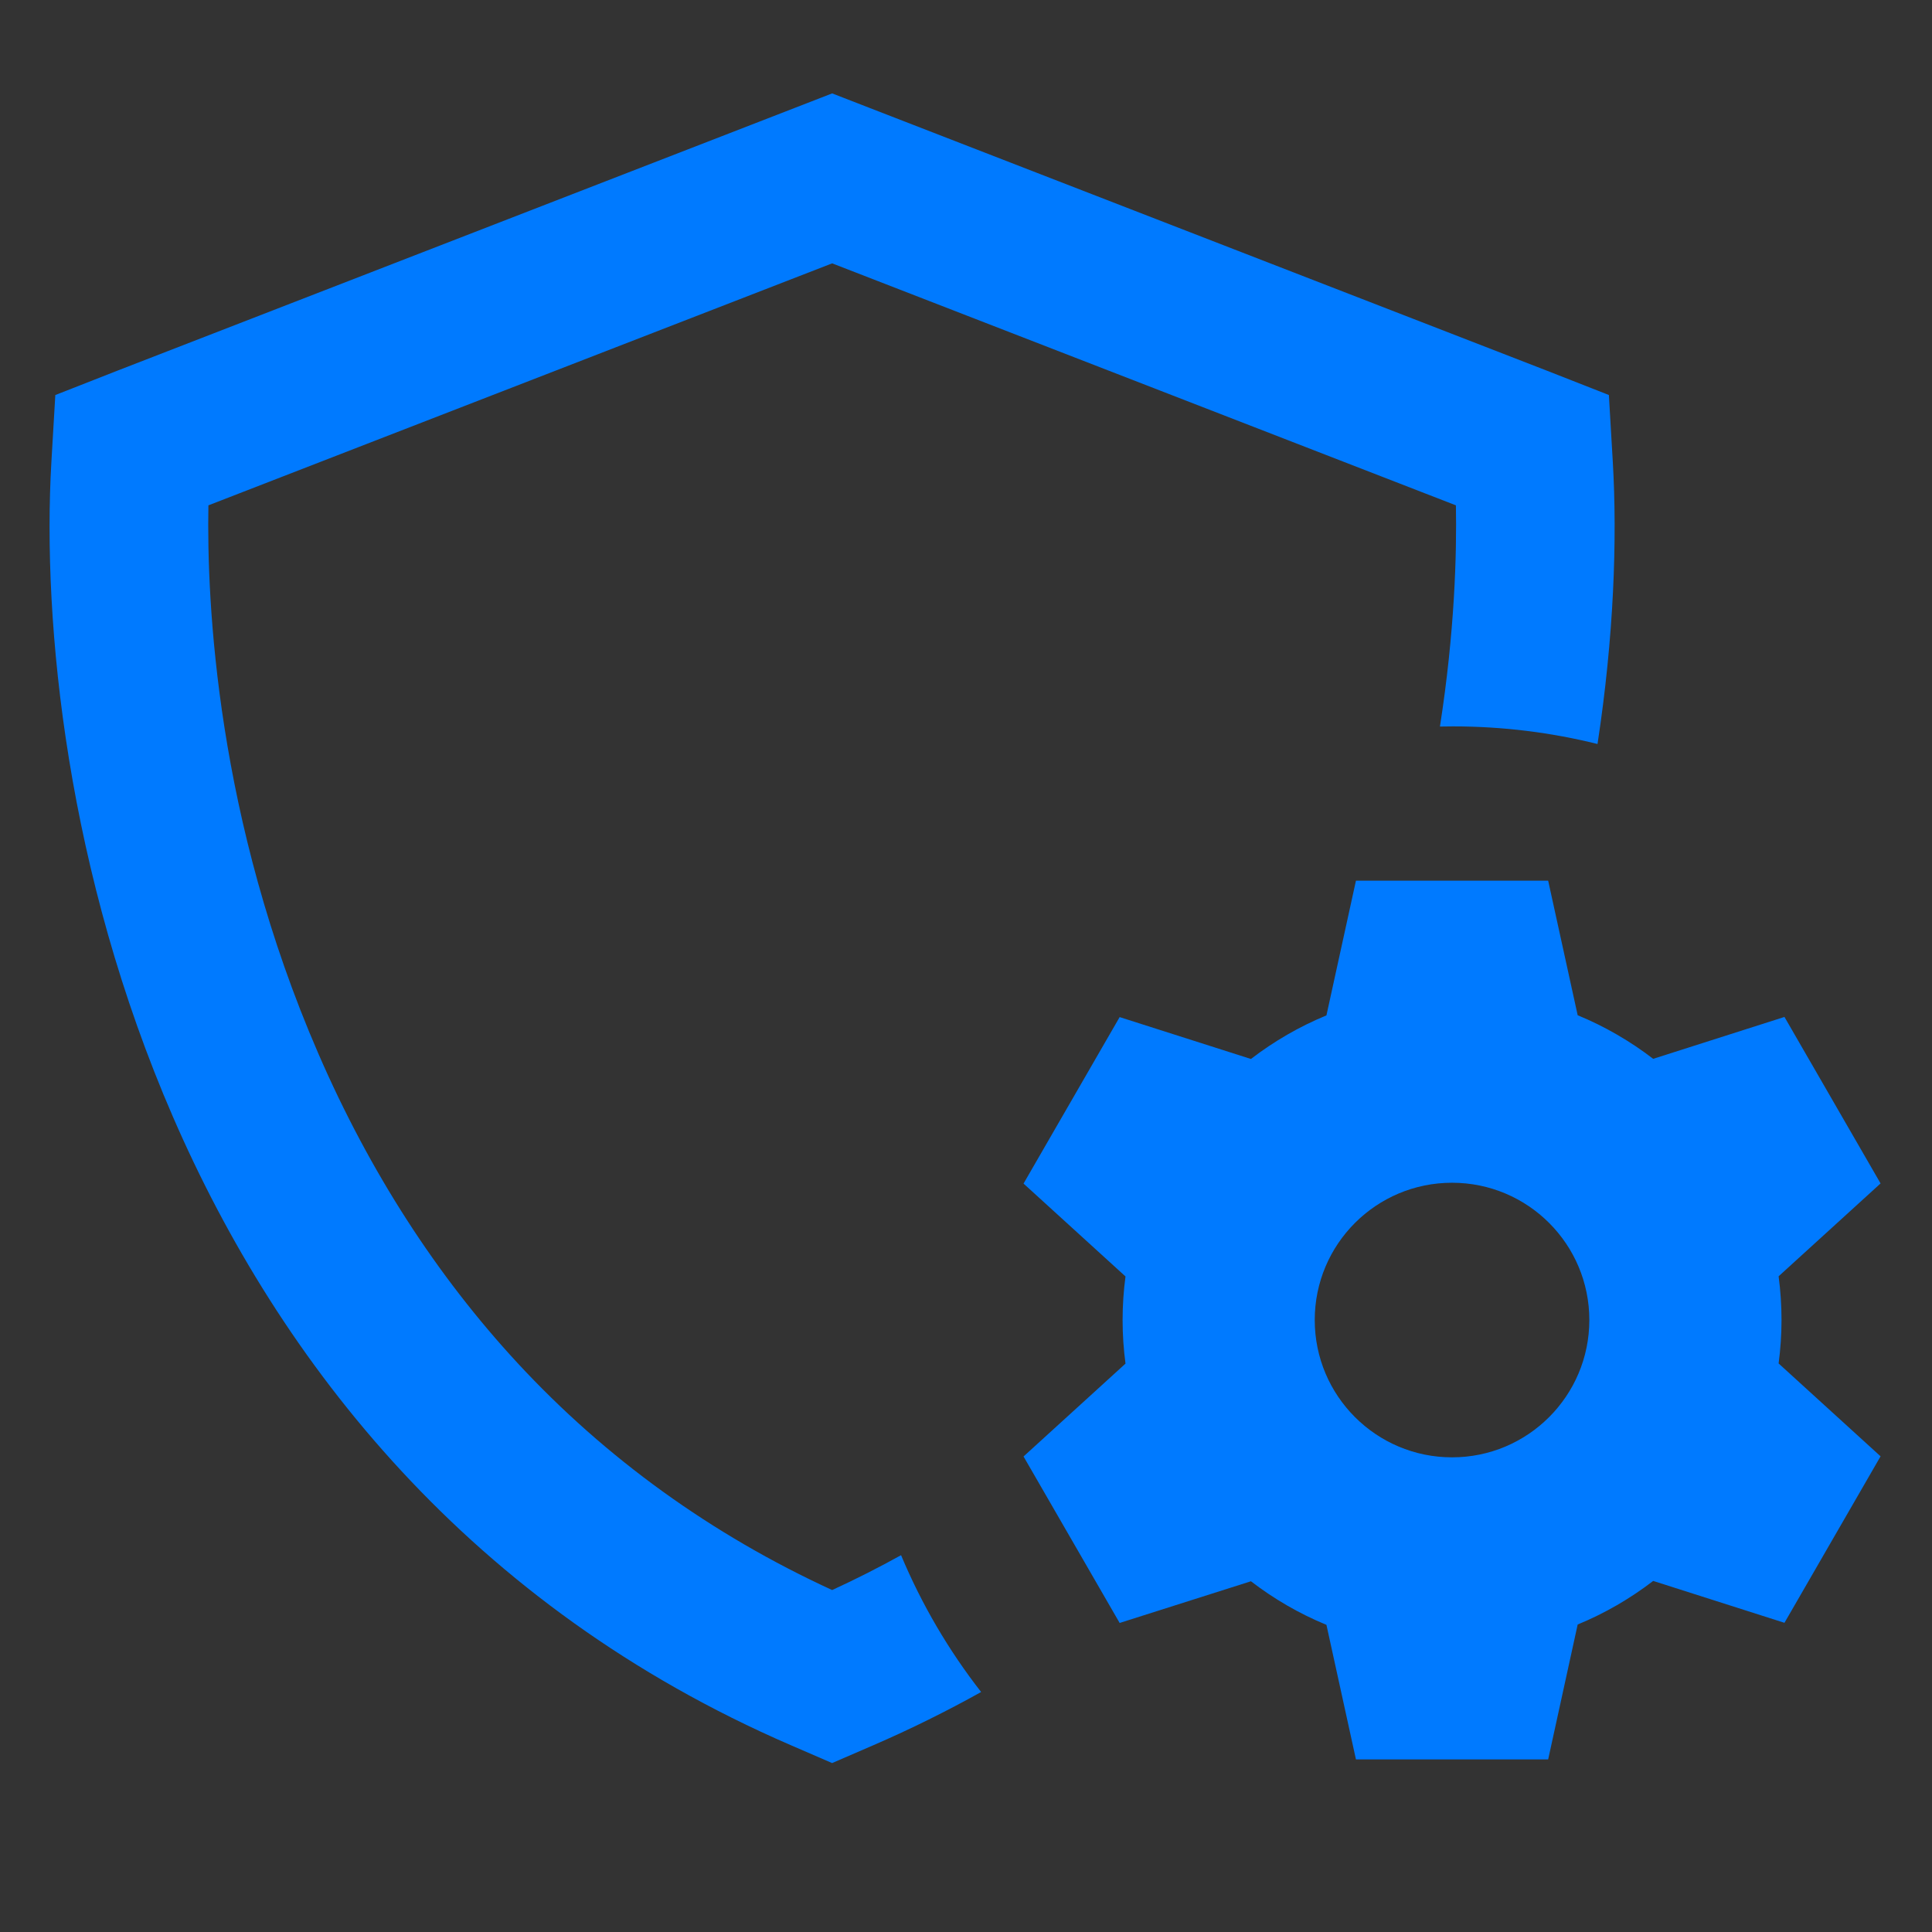
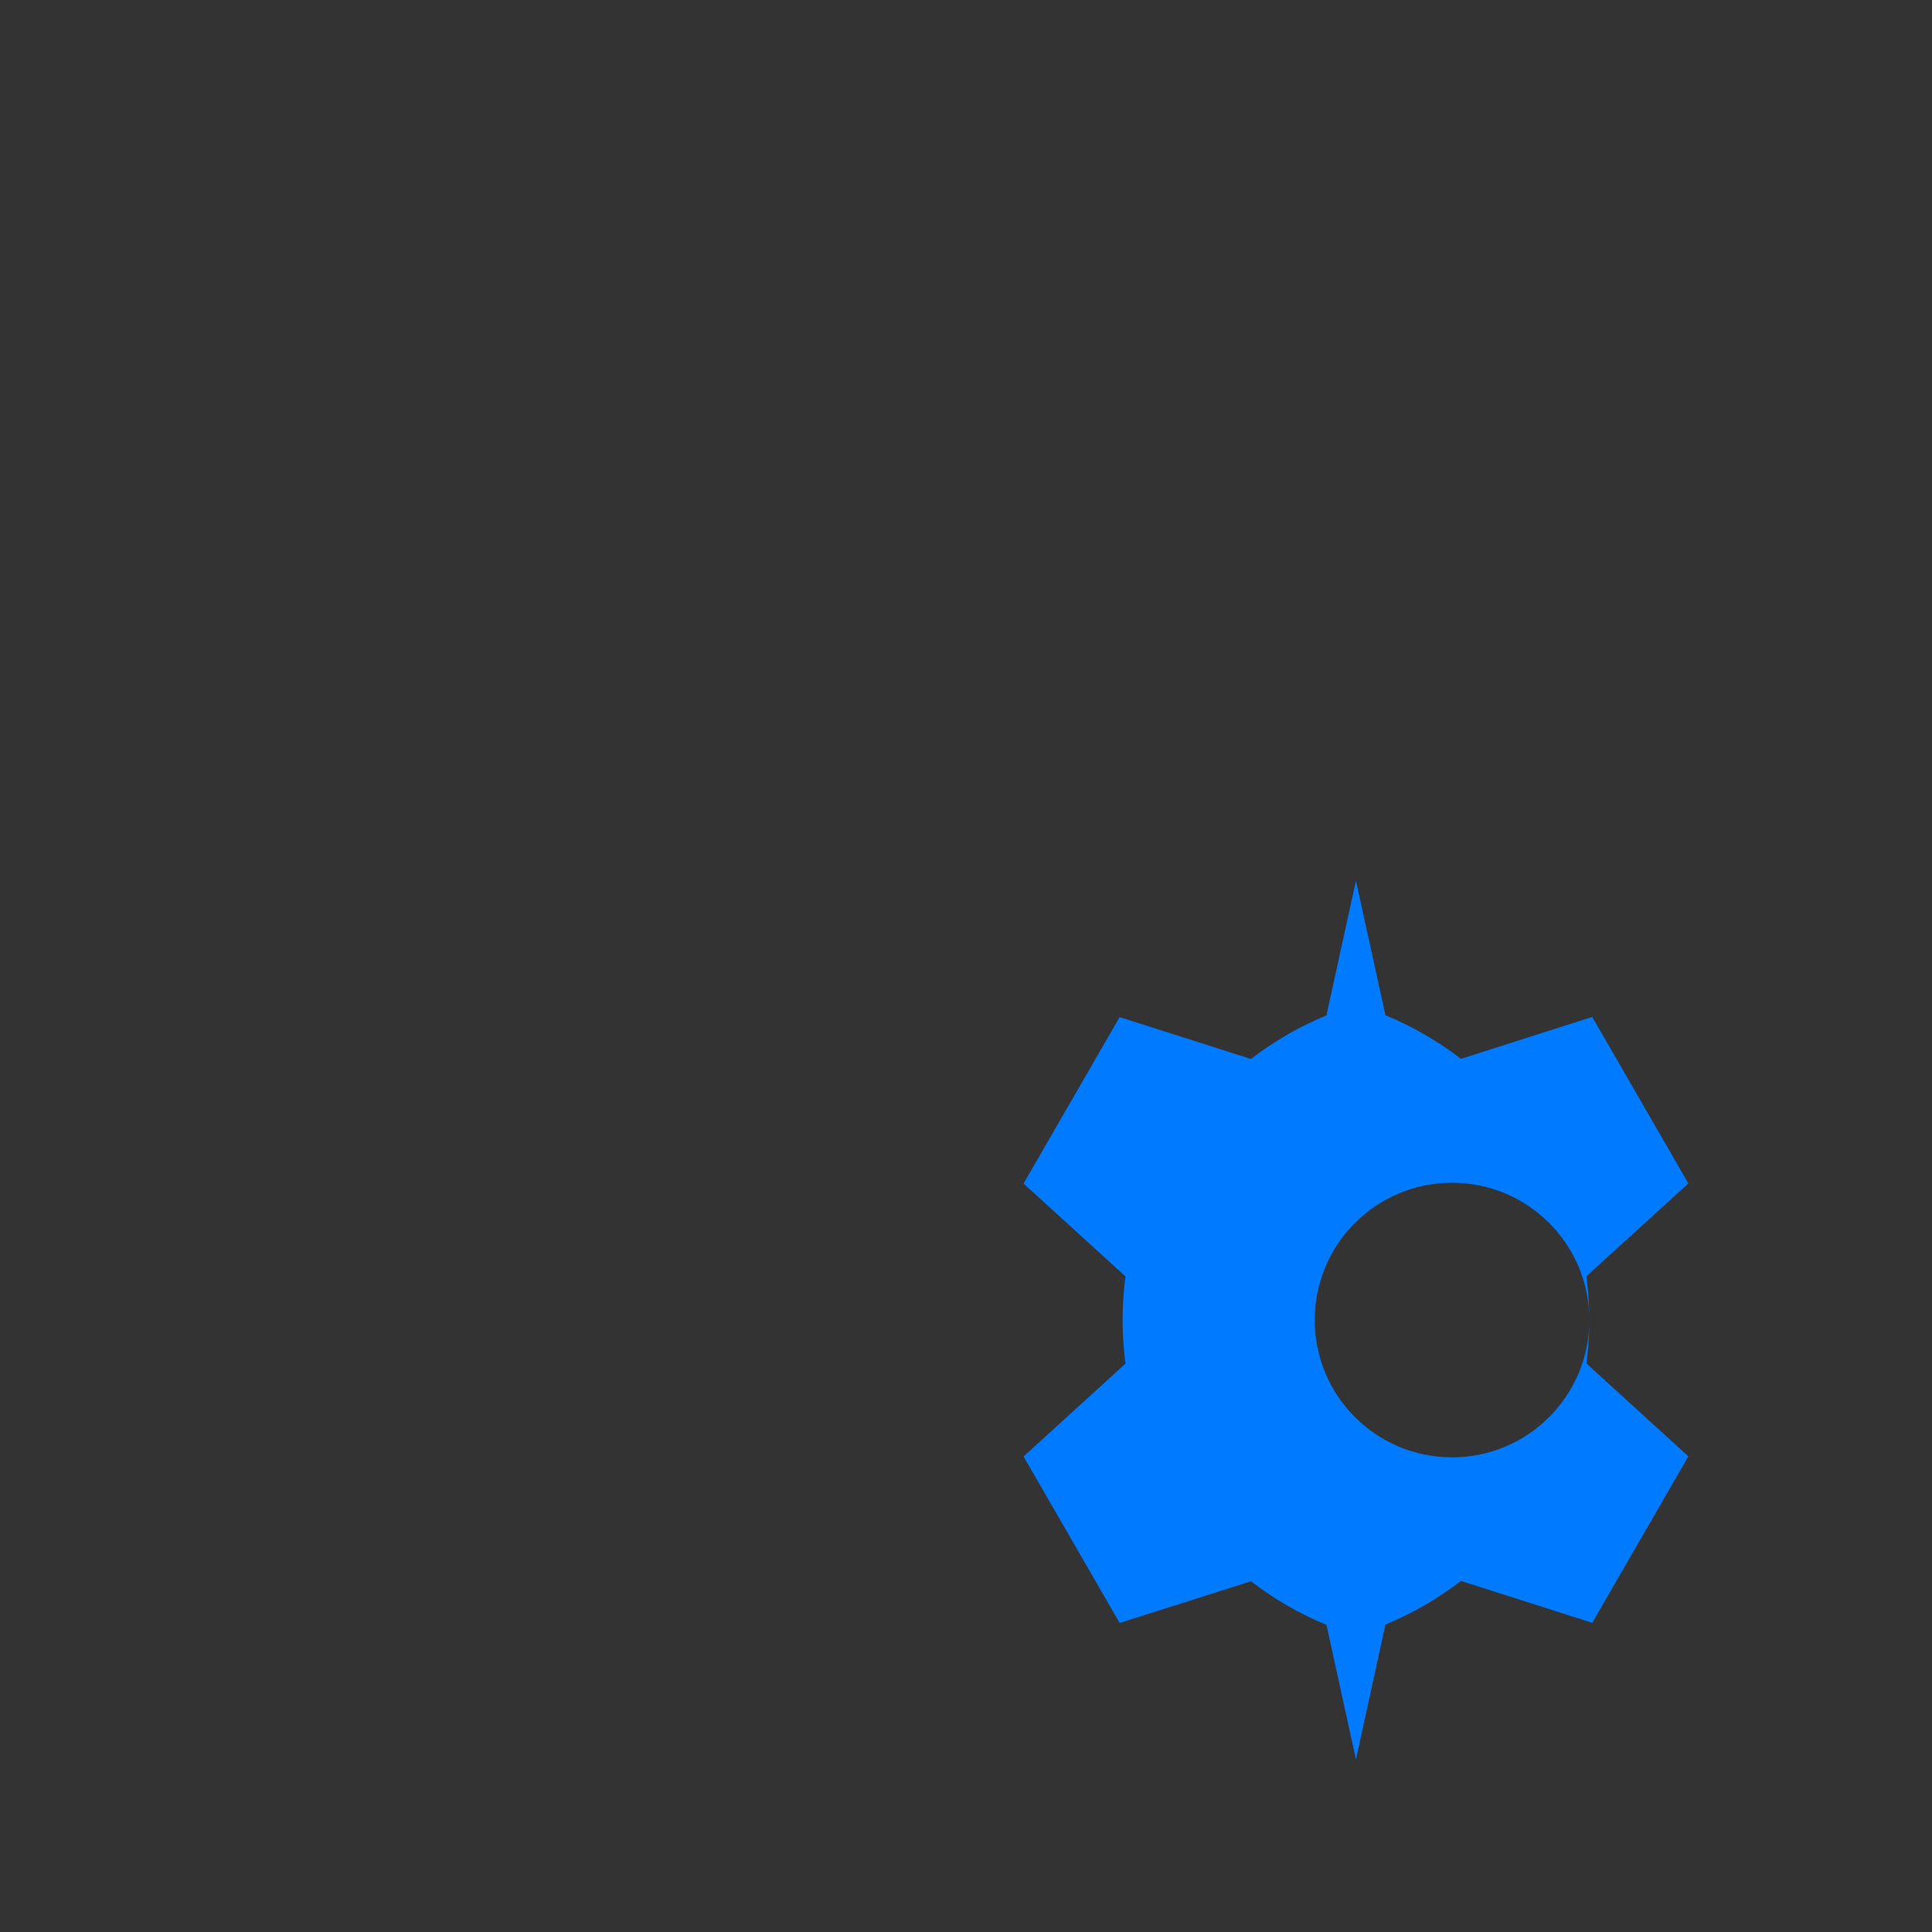
<svg xmlns="http://www.w3.org/2000/svg" id="_レイヤー_1" data-name="レイヤー_1" version="1.1" viewBox="0 0 512 512">
  <rect x="0" y="0" width="512" height="512" fill="#333333" stroke="none" />
-   <path d="M238.79,412.14c-5.94,3.29-12.02,6.37-18.26,9.24-31.94-14.68-59.94-34.87-83.3-60.08-21.5-23.21-39.28-50.8-52.83-82.01-27.03-62.23-29.64-119.69-29.17-145.37l165.3-64.13,165.3,64.13c.24,12.78-.3,33.43-4.23,58.62,1.15-.02,2.31-.04,3.47-.04,13.21,0,26.03,1.62,38.29,4.67,4.33-28.37,5.25-54.17,4.05-74.77l-1.04-17.72-16.51-6.48L230.55,28.64l-10.02-3.89-10.02,3.89L31.17,98.21l-16.51,6.48-1.04,17.72c-2.51,43.12,4.23,109.15,32.24,173.62,28.26,65.08,78.64,129.63,163.68,166.45l10.98,4.75,10.98-4.75c9.98-4.32,19.46-9.04,28.51-14.08-8.59-11.01-15.75-23.19-21.22-36.26Z" style="fill: #007aff;" />
  <g>
-     <path d="M376.23,445.25l-6.56-29.9-10.17-4.18c-5.39-2.22-10.51-5.17-15.2-8.78l-8.7-6.69-29.15,9.26-8.57-14.85,22.64-20.62-1.44-10.89c-.39-2.96-.59-5.92-.59-8.79s.2-5.83.59-8.8l1.44-10.89-22.64-20.62,8.56-14.83,29.15,9.3,8.71-6.7c4.69-3.61,9.81-6.56,15.2-8.78l10.17-4.18,6.56-29.94h17.15l6.56,29.89,10.17,4.18c5.4,2.22,10.51,5.18,15.21,8.78l8.71,6.7,29.15-9.3,8.56,14.83-22.64,20.62,1.44,10.89c.39,2.96.59,5.92.59,8.79s-.2,5.83-.59,8.8l-1.44,10.89,22.64,20.62-8.56,14.83-29.15-9.3-8.71,6.7c-4.69,3.61-9.81,6.56-15.2,8.78l-10.17,4.18-6.56,29.98h-17.15ZM384.81,292.44c-31.64,0-57.38,25.74-57.38,57.39s25.74,57.38,57.38,57.38,57.38-25.74,57.38-57.38-25.74-57.39-57.38-57.39Z" style="fill: #fff;" />
-     <path d="M410.28,233.39h-50.94l-7.82,35.7c-7.19,2.96-13.92,6.87-20.01,11.55l-34.79-11.1-25.47,44.12,27.02,24.61c-.5,3.77-.77,7.64-.77,11.55s.27,7.78.77,11.55l-27.02,24.61,25.47,44.12,34.79-11.05c6.09,4.68,12.83,8.6,20.01,11.55l7.82,35.66h50.94l7.82-35.75c7.19-2.96,13.92-6.87,20.01-11.55l34.79,11.1,25.47-44.12-27.02-24.61c.5-3.77.77-7.64.77-11.55s-.27-7.78-.77-11.55l27.02-24.61-25.47-44.12-34.79,11.1c-6.09-4.68-12.83-8.6-20.01-11.55l-7.82-35.66h0ZM384.81,386.21c-20.09,0-36.39-16.29-36.39-36.39s16.29-36.38,36.39-36.38,36.38,16.29,36.38,36.38-16.29,36.39-36.38,36.39h0Z" style="fill: #007aff;" />
+     <path d="M410.28,233.39h-50.94l-7.82,35.7c-7.19,2.96-13.92,6.87-20.01,11.55l-34.79-11.1-25.47,44.12,27.02,24.61c-.5,3.77-.77,7.64-.77,11.55s.27,7.78.77,11.55l-27.02,24.61,25.47,44.12,34.79-11.05c6.09,4.68,12.83,8.6,20.01,11.55l7.82,35.66l7.82-35.75c7.19-2.96,13.92-6.87,20.01-11.55l34.79,11.1,25.47-44.12-27.02-24.61c.5-3.77.77-7.64.77-11.55s-.27-7.78-.77-11.55l27.02-24.61-25.47-44.12-34.79,11.1c-6.09-4.68-12.83-8.6-20.01-11.55l-7.82-35.66h0ZM384.81,386.21c-20.09,0-36.39-16.29-36.39-36.39s16.29-36.38,36.39-36.38,36.38,16.29,36.38,36.38-16.29,36.39-36.38,36.39h0Z" style="fill: #007aff;" />
  </g>
</svg>